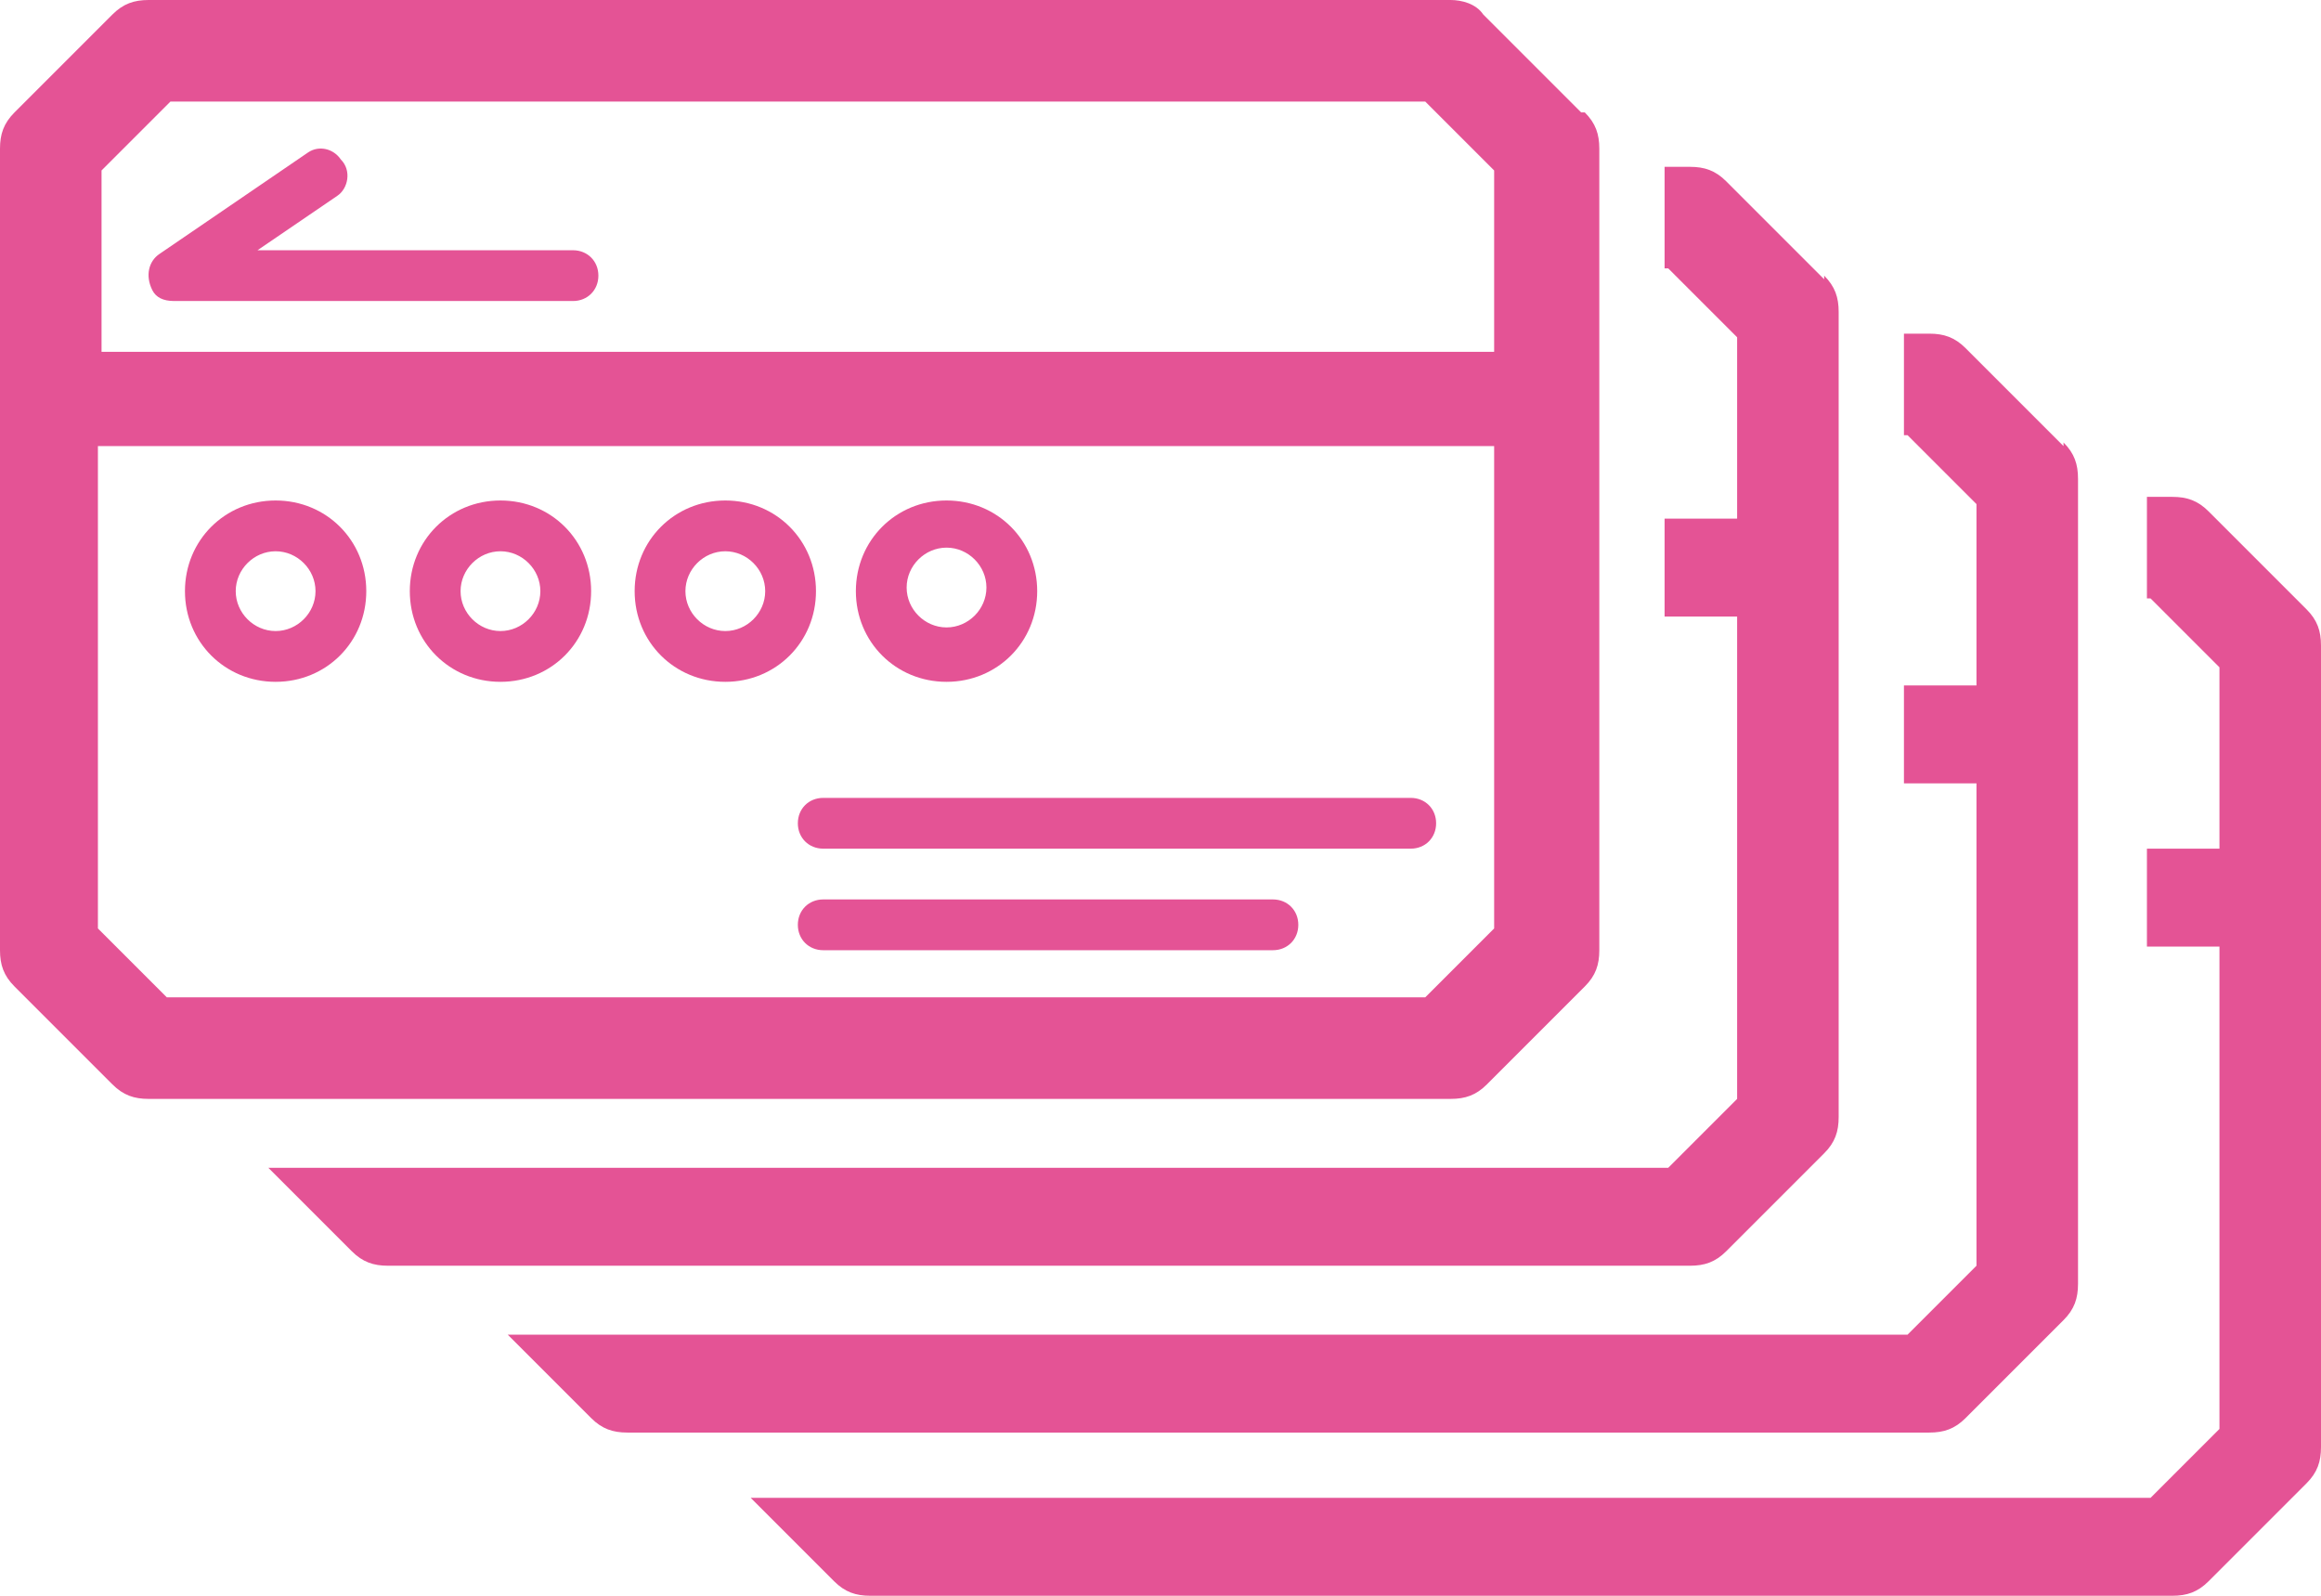
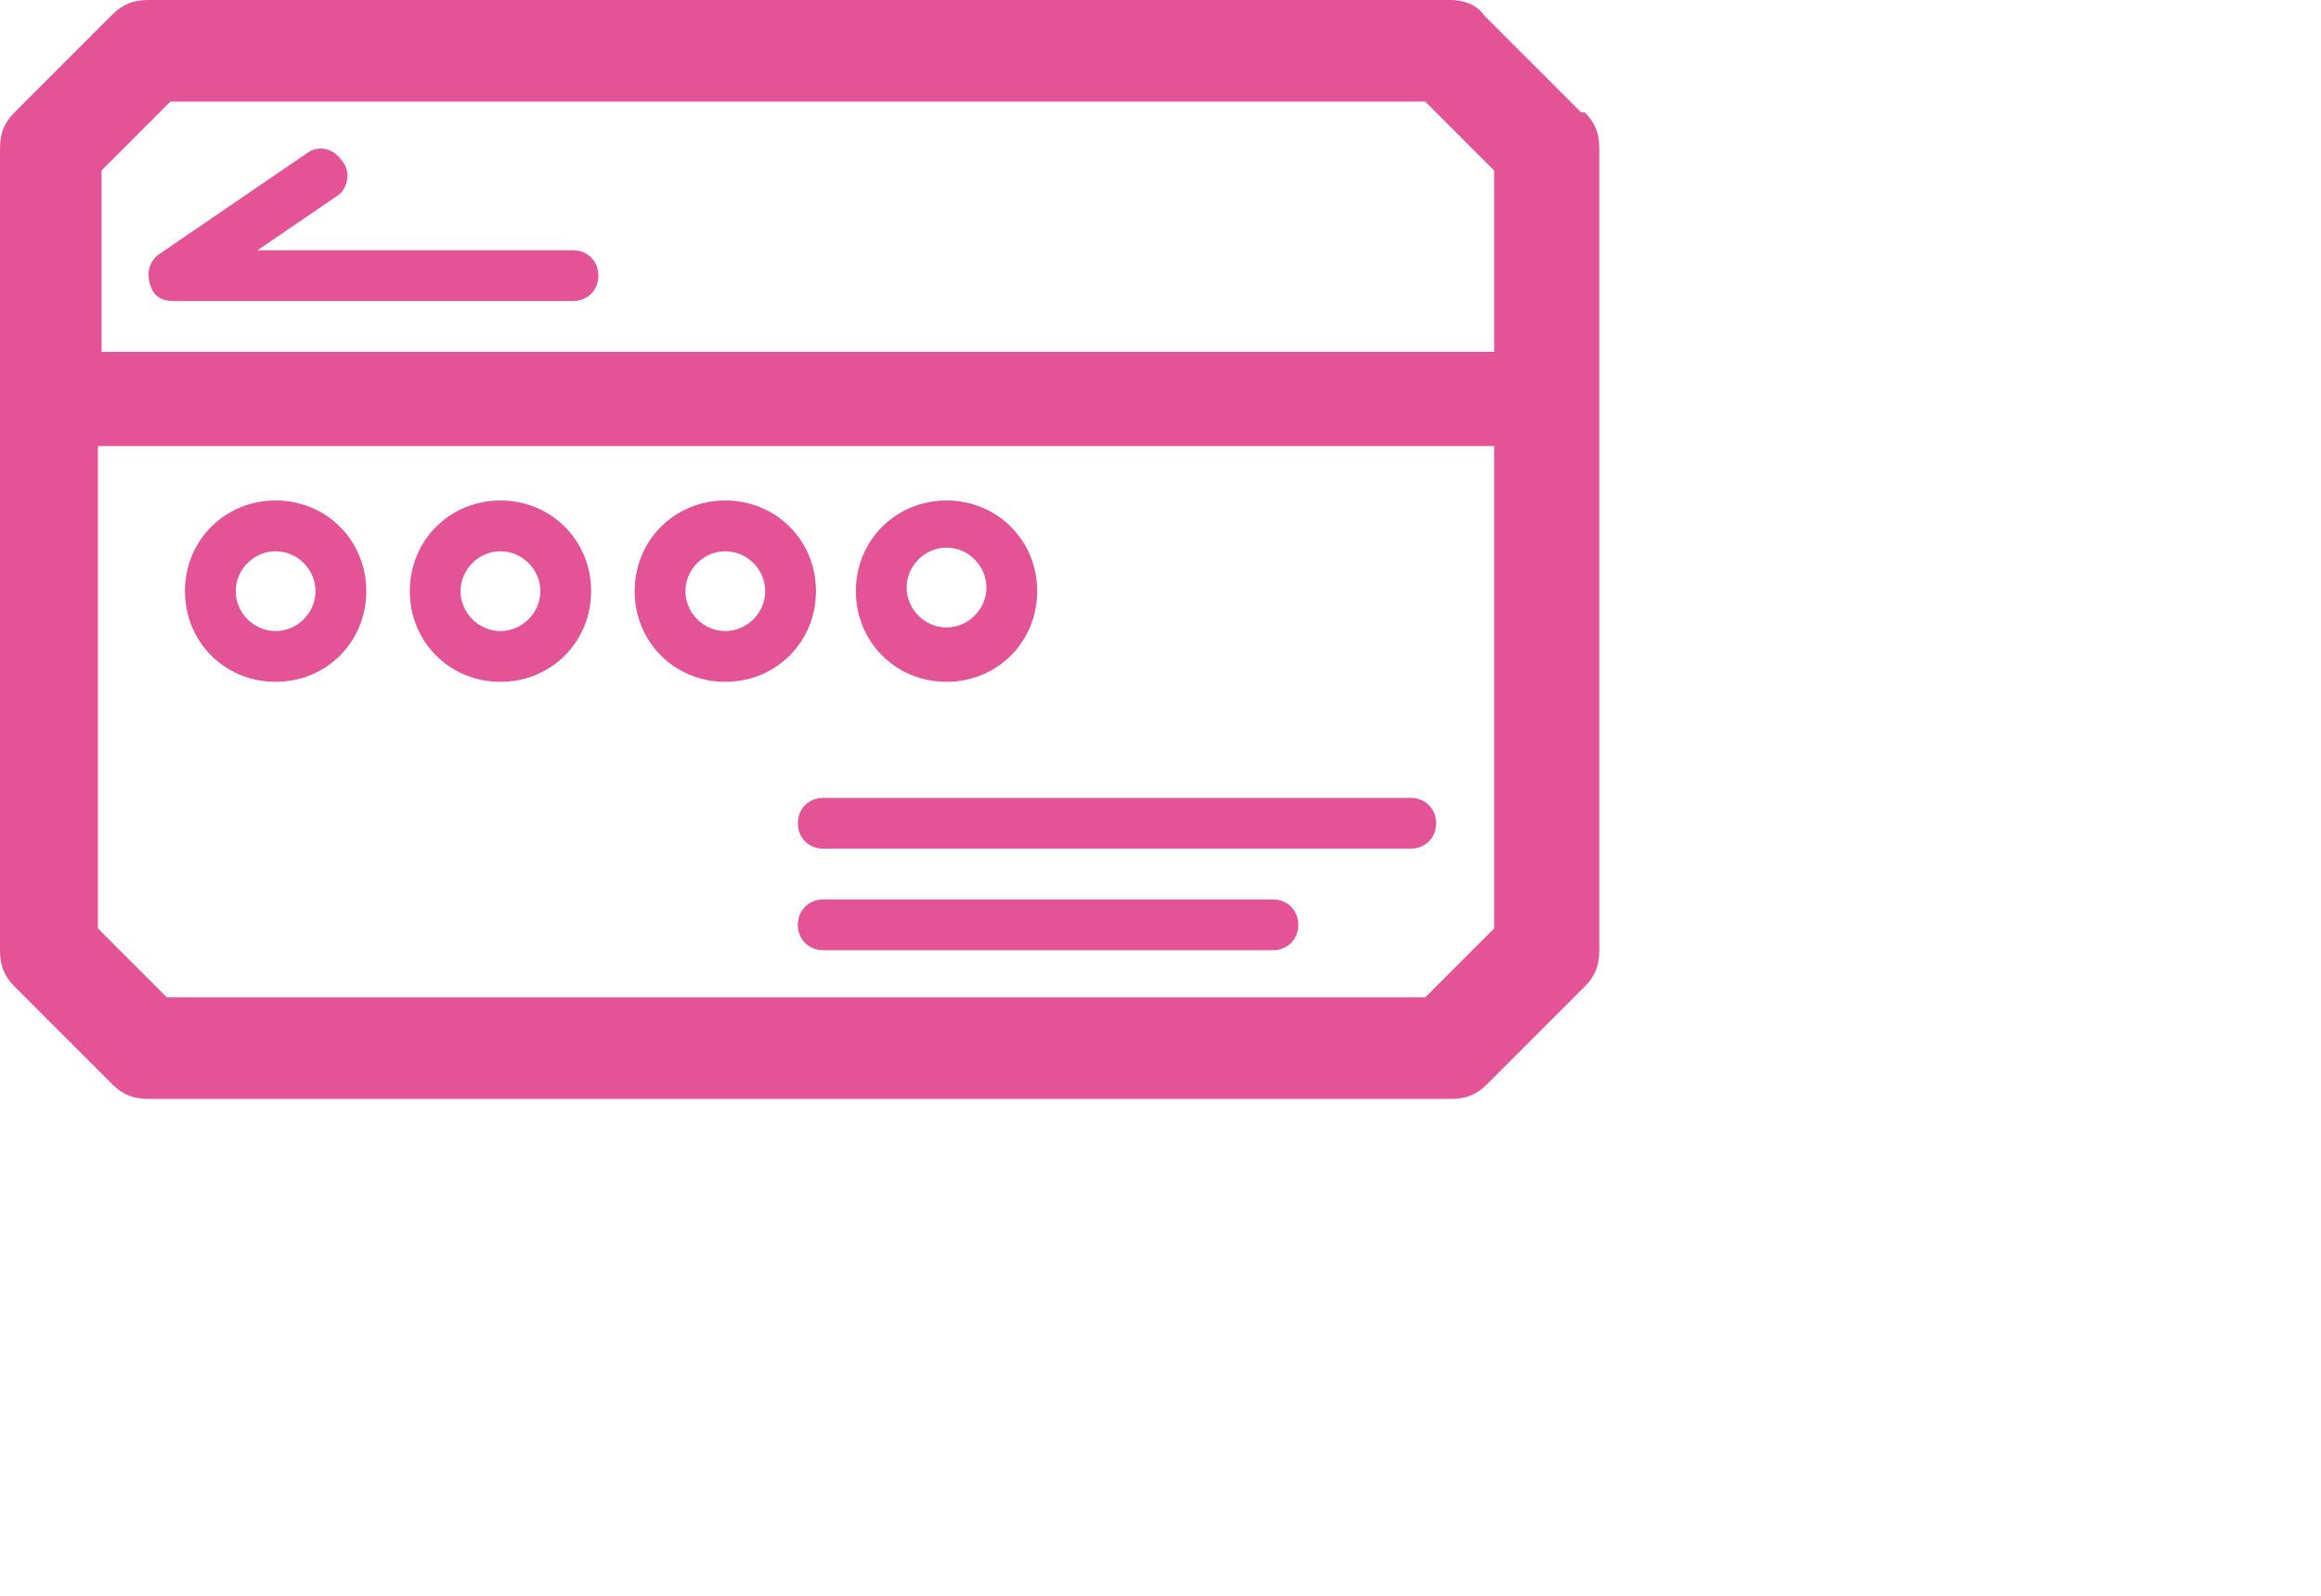
<svg xmlns="http://www.w3.org/2000/svg" id="_レイヤー_1" data-name="レイヤー_1" width="64" height="44" version="1.1" viewBox="0 0 64 44">
  <defs>
    <style>
      .st0 {
        fill: #E45395;
        fill-rule: evenodd;
      }
    </style>
  </defs>
  <path id="parking_title2.svg" class="st0" d="M43.6,3.1l-2.7-2.7C40.7.1,40.3,0,40,0H4.1c-.4,0-.7.1-1,.4L.4,3.1C.1,3.4,0,3.7,0,4.1v22.1c0,.4.1.7.4,1l2.7,2.7c.3.3.6.4,1,.4h35.9c.4,0,.7-.1,1-.4l2.7-2.7c.3-.3.4-.6.4-1V4.1c0-.4-.1-.7-.4-1ZM4.6,2.8h34.7l1.9,1.9v5H2.8v-5l1.9-1.9ZM39.4,27.5H4.6l-1.9-1.9v-13.3h38.5v13.3l-1.9,1.9ZM4.8,8.3h11c.4,0,.7-.3.7-.7s-.3-.7-.7-.7H7.1l2.2-1.5c.3-.2.4-.7.1-1-.2-.3-.6-.4-.9-.2l-4.1,2.8c-.3.2-.4.6-.2,1,.1.2.3.3.6.3ZM7.6,13.8c-1.4,0-2.5,1.1-2.5,2.5s1.1,2.5,2.5,2.5c1.4,0,2.5-1.1,2.5-2.5,0-1.4-1.1-2.5-2.5-2.5ZM7.6,17.4c-.6,0-1.1-.5-1.1-1.1s.5-1.1,1.1-1.1c.6,0,1.1.5,1.1,1.1h0c0,.6-.5,1.1-1.1,1.1ZM13.8,13.8c-1.4,0-2.5,1.1-2.5,2.5s1.1,2.5,2.5,2.5c1.4,0,2.5-1.1,2.5-2.5,0-1.4-1.1-2.5-2.5-2.5ZM13.8,17.4c-.6,0-1.1-.5-1.1-1.1s.5-1.1,1.1-1.1c.6,0,1.1.5,1.1,1.1h0c0,.6-.5,1.1-1.1,1.1ZM20,13.8c-1.4,0-2.5,1.1-2.5,2.5s1.1,2.5,2.5,2.5c1.4,0,2.5-1.1,2.5-2.5,0-1.4-1.1-2.5-2.5-2.5ZM20,17.4c-.6,0-1.1-.5-1.1-1.1s.5-1.1,1.1-1.1c.6,0,1.1.5,1.1,1.1h0c0,.6-.5,1.1-1.1,1.1ZM26.1,18.8c1.4,0,2.5-1.1,2.5-2.5s-1.1-2.5-2.5-2.5c-1.4,0-2.5,1.1-2.5,2.5h0c0,1.4,1.1,2.5,2.5,2.5ZM26.1,15.1c.6,0,1.1.5,1.1,1.1s-.5,1.1-1.1,1.1c-.6,0-1.1-.5-1.1-1.1,0-.6.5-1.1,1.1-1.1h0ZM38.9,22h-16.2c-.4,0-.7.3-.7.7s.3.7.7.7h16.2c.4,0,.7-.3.7-.7s-.3-.7-.7-.7ZM35.1,24.8h-12.4c-.4,0-.7.3-.7.7s.3.7.7.7h12.4c.4,0,.7-.3.7-.7s-.3-.7-.7-.7Z" />
-   <path class="st0" d="M50.3,7.7l-2.7-2.7c-.3-.3-.6-.4-1-.4h-.7v2.8h.1l1.9,1.9v5h-2v2.7h2v13.3l-1.9,1.9h-.1c0,0-38.5,0-38.5,0l2.3,2.3c.3.3.6.4,1,.4h35.9c.4,0,.7-.1,1-.4l2.7-2.7c.3-.3.4-.6.4-1V8.6c0-.4-.1-.7-.4-1Z" />
-   <path class="st0" d="M56.9,12.3l-2.7-2.7c-.3-.3-.6-.4-1-.4h-.7v2.8h.1l1.9,1.9v5h-2v2.7h2v13.3l-1.9,1.9h-.1c0,0-38.5,0-38.5,0l2.3,2.3c.3.3.6.4,1,.4h35.9c.4,0,.7-.1,1-.4l2.7-2.7c.3-.3.4-.6.4-1V13.2c0-.4-.1-.7-.4-1Z" />
-   <path class="st0" d="M63.6,16.8l-2.7-2.7c-.3-.3-.6-.4-1-.4h-.7v2.8h.1l1.9,1.9v5h-2v2.7h2v13.3l-1.9,1.9h-.1c0,0-38.5,0-38.5,0l2.3,2.3c.3.3.6.4,1,.4h35.9c.4,0,.7-.1,1-.4l2.7-2.7c.3-.3.4-.6.4-1v-22.1c0-.4-.1-.7-.4-1Z" />
</svg>